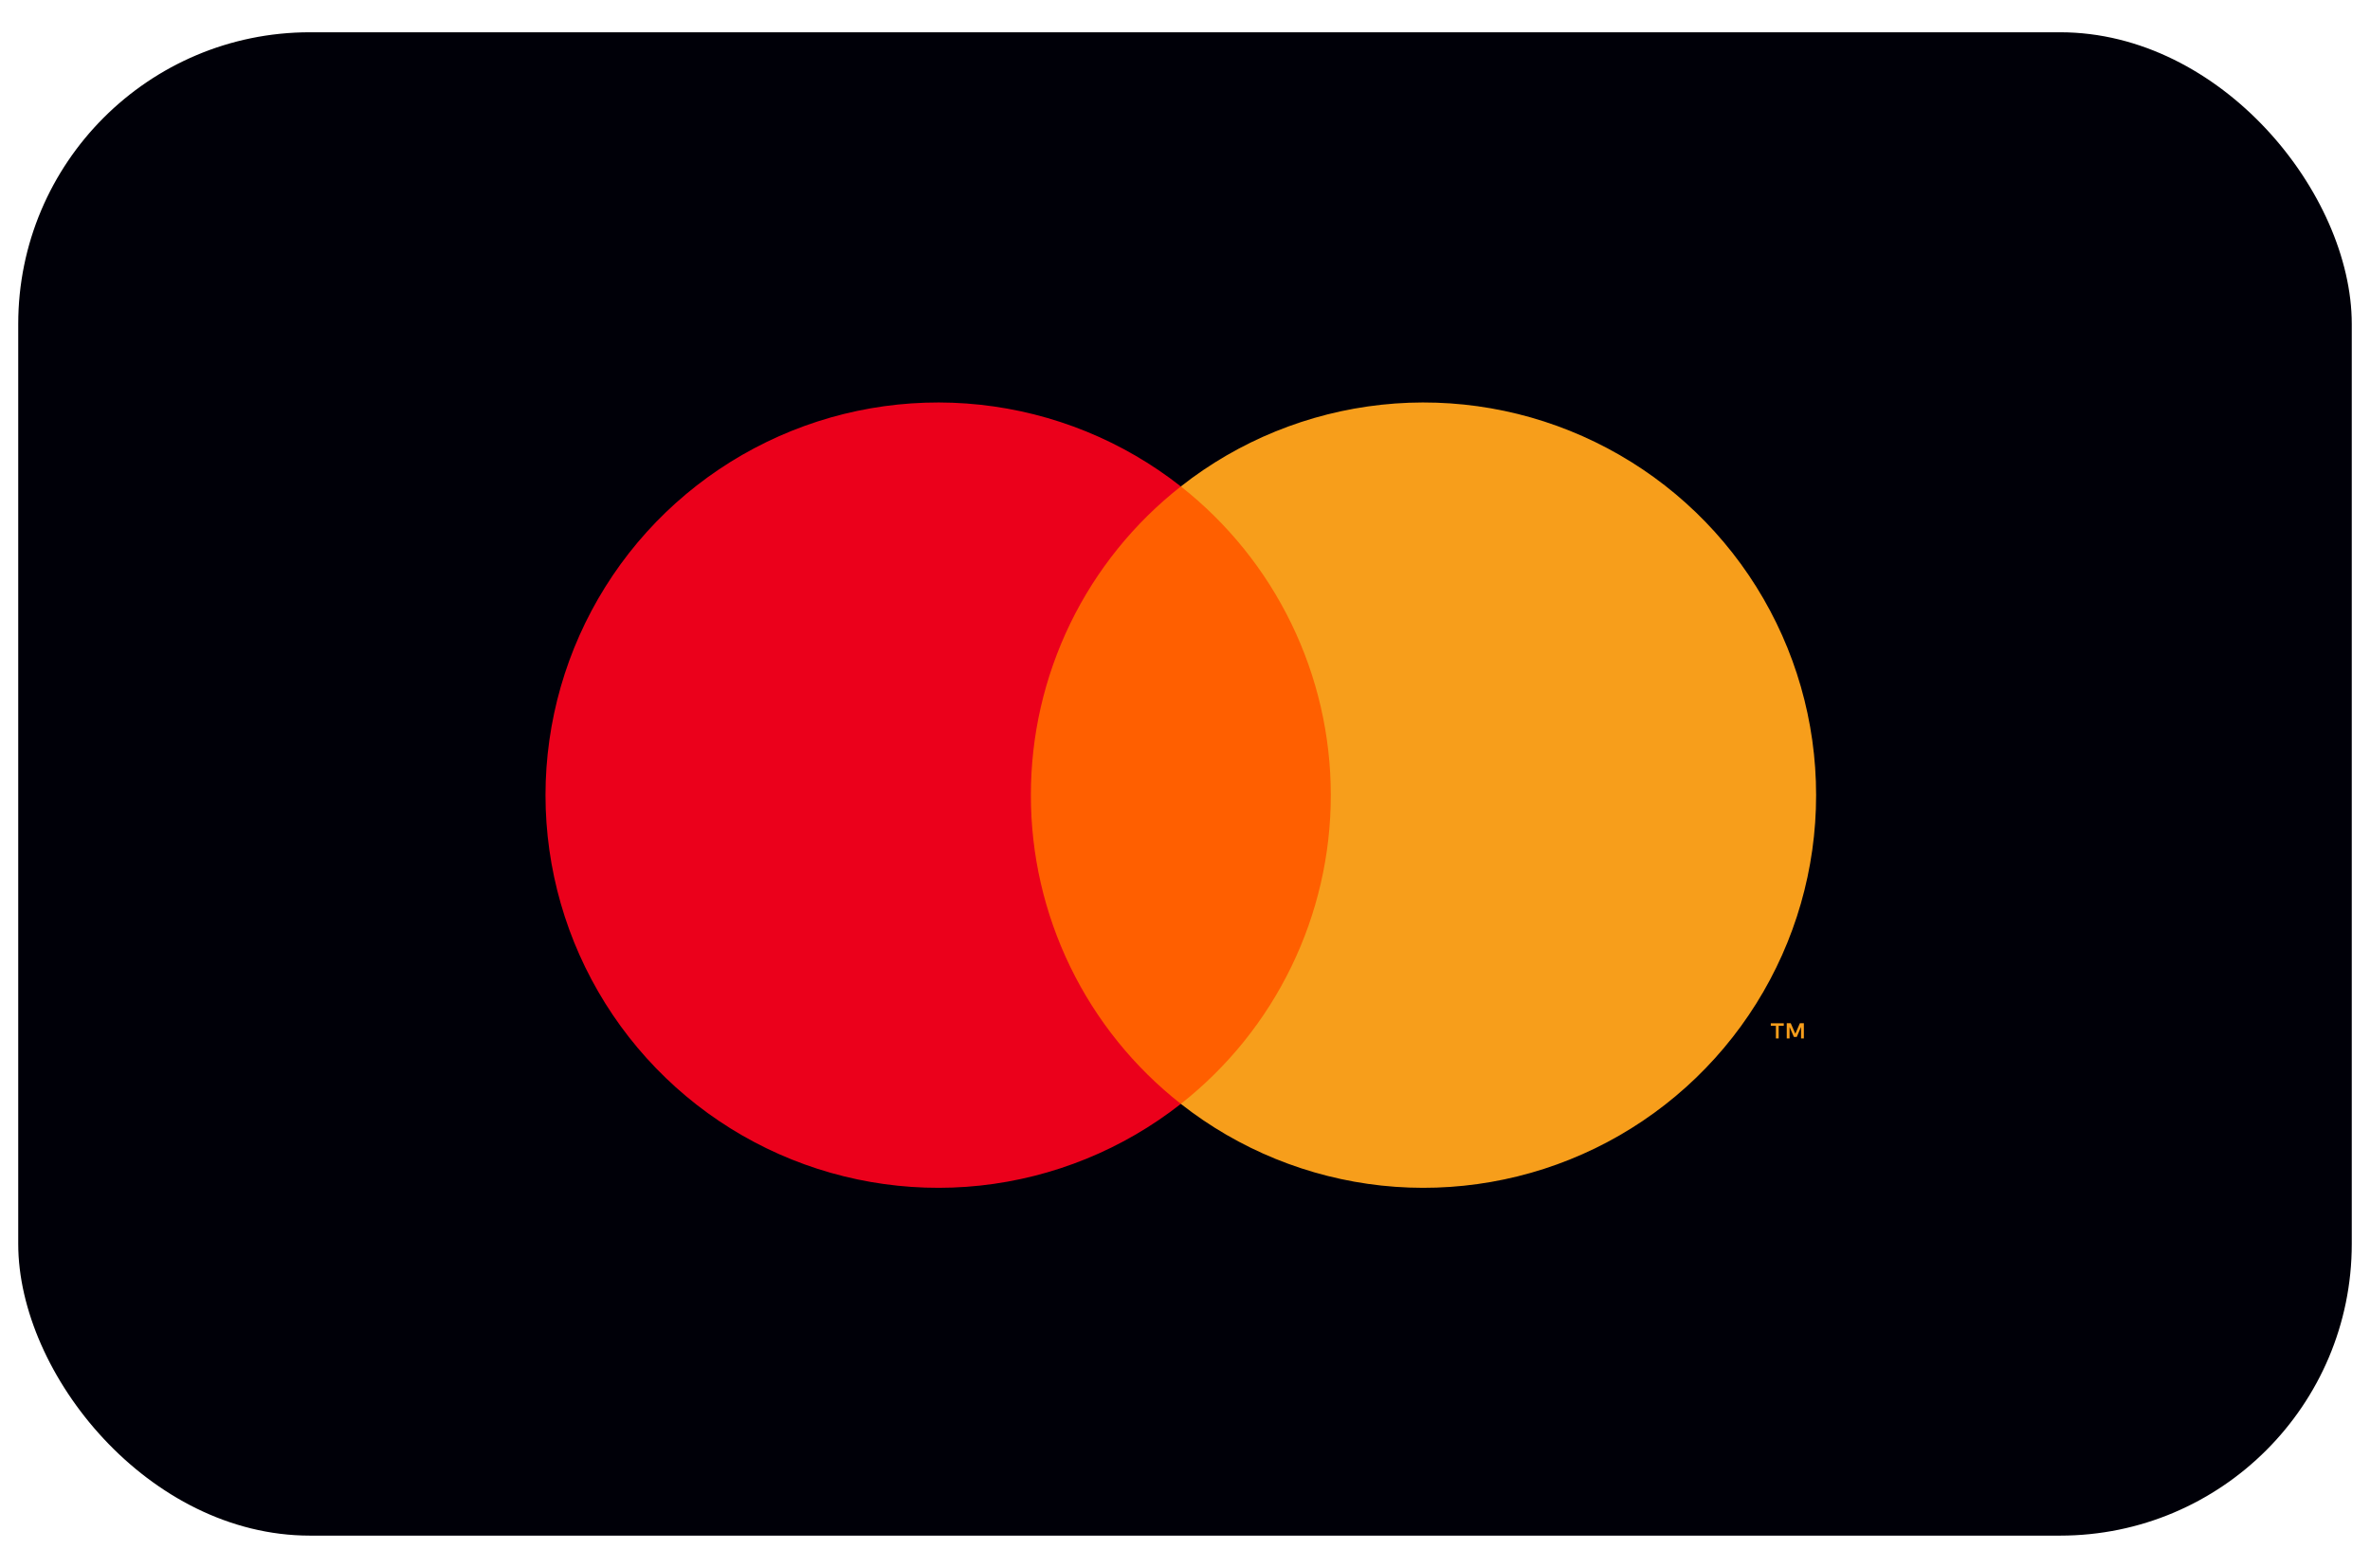
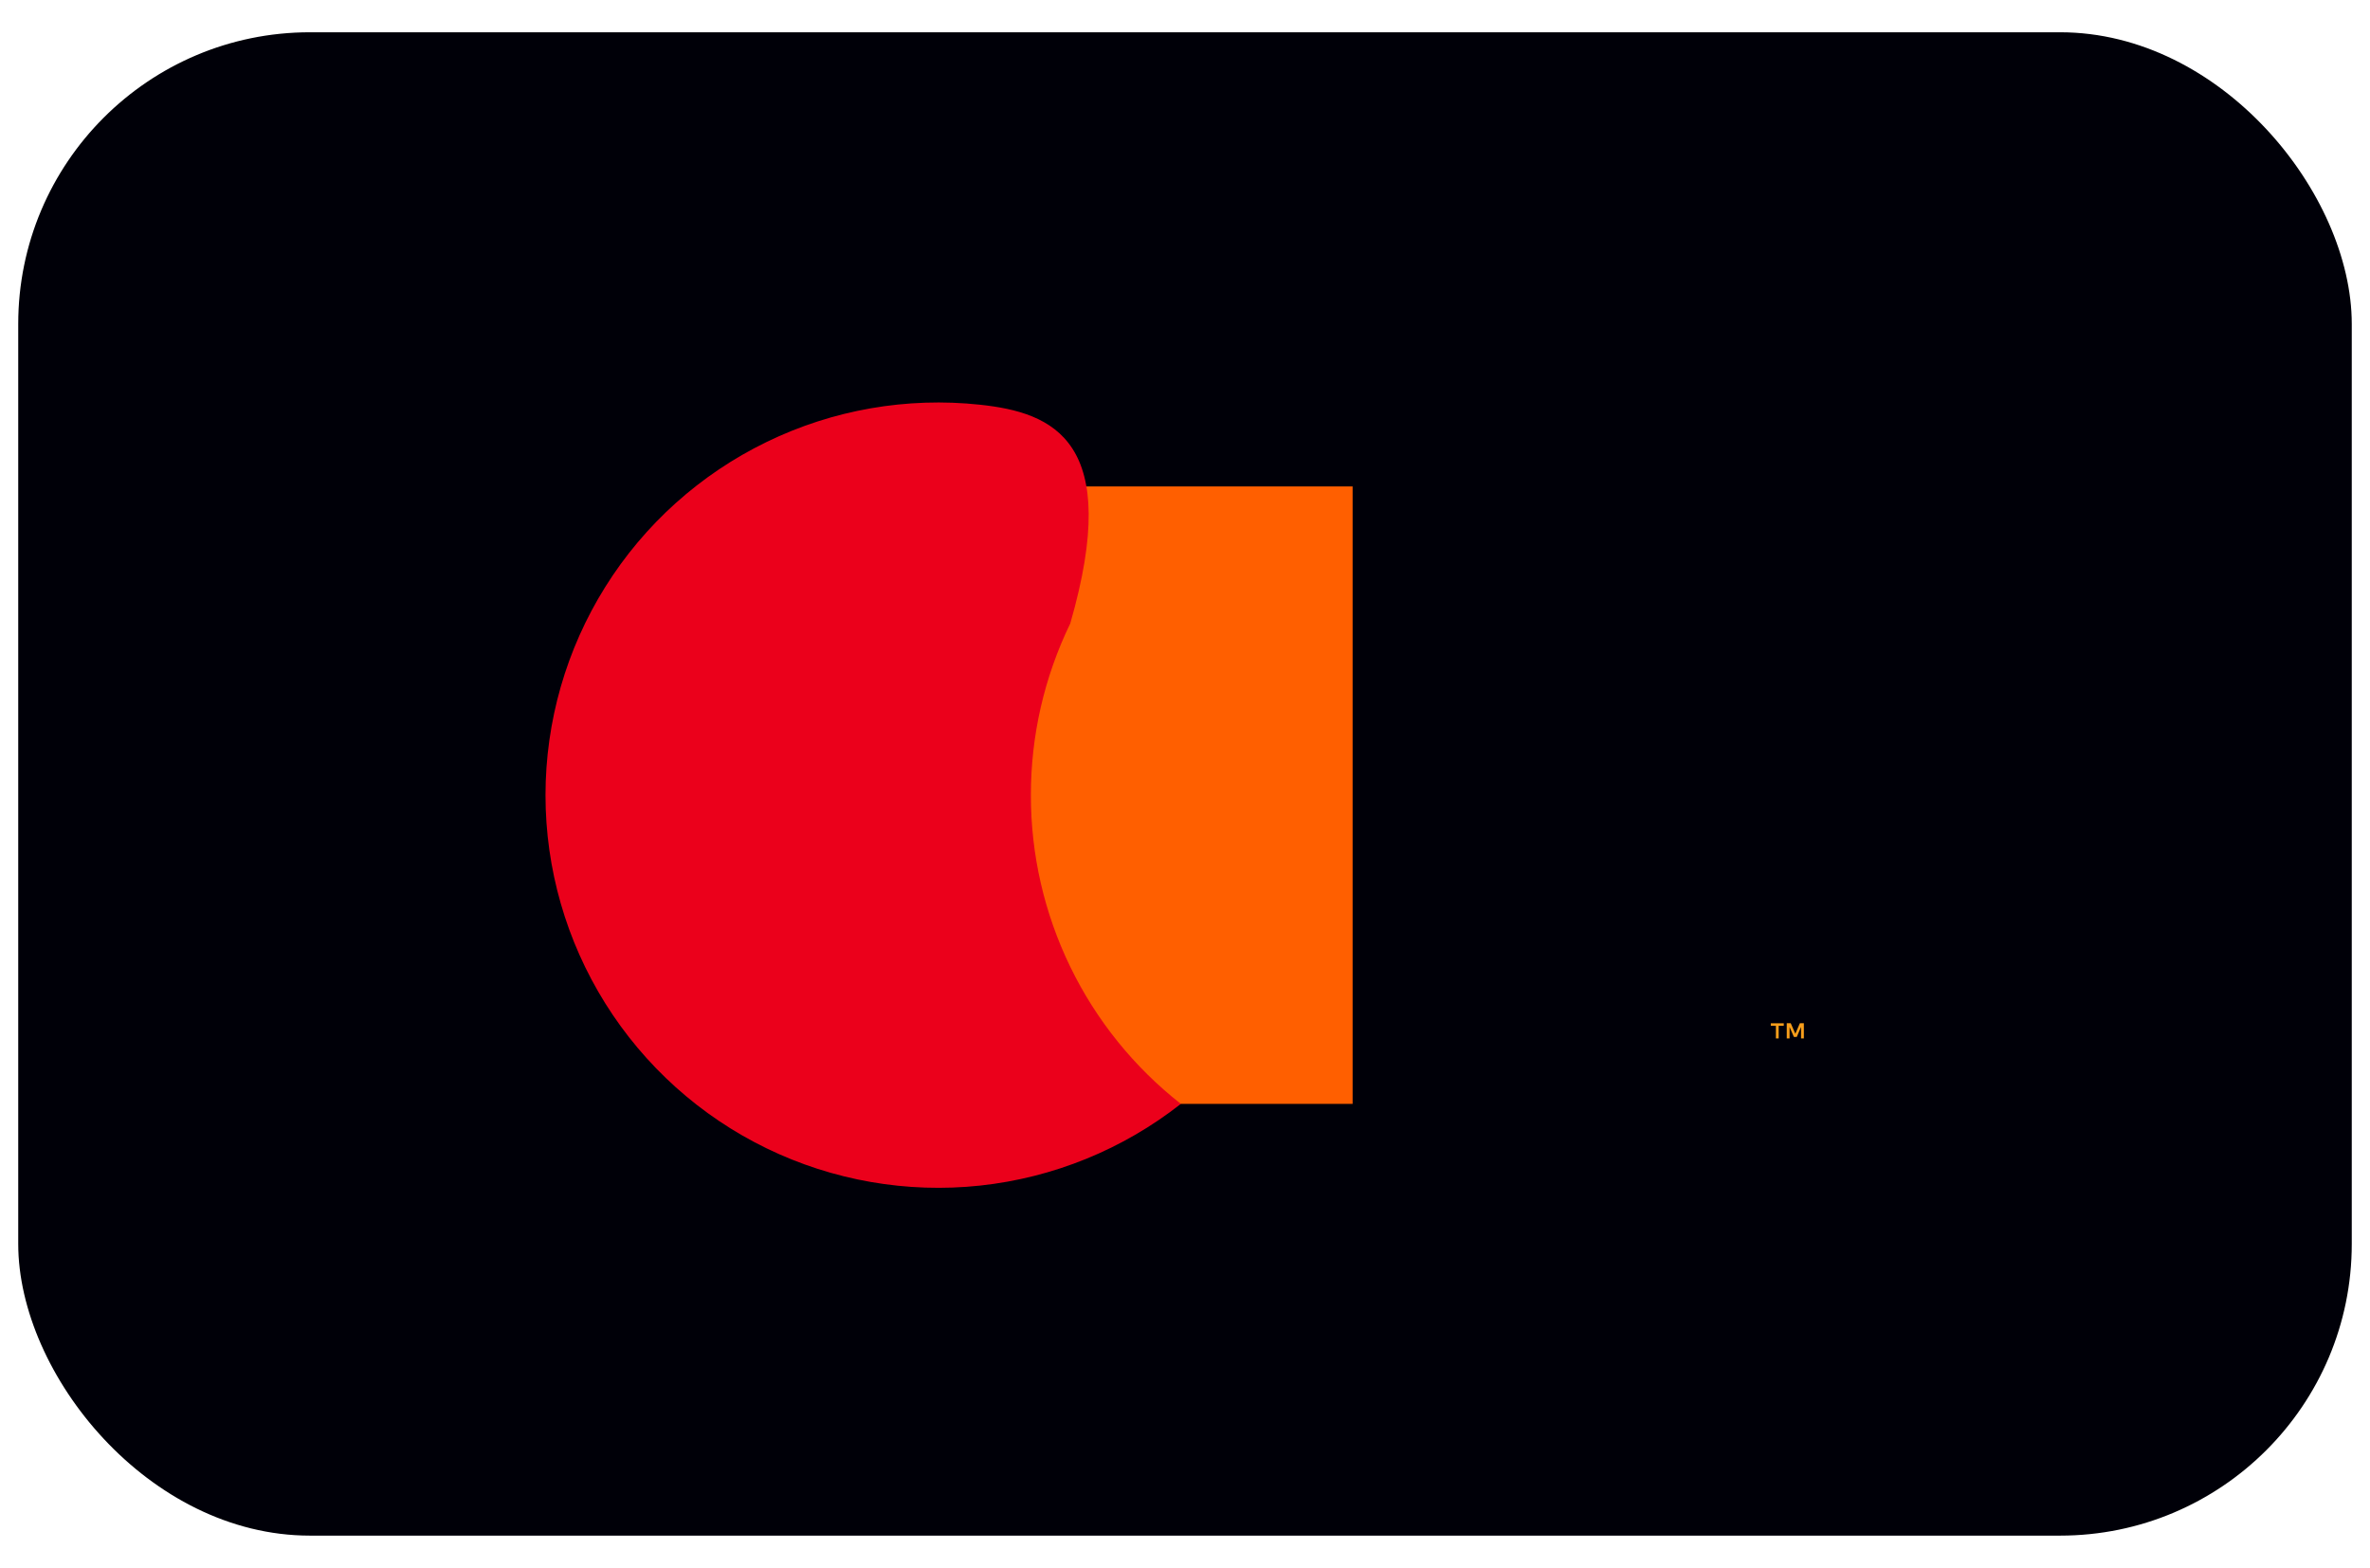
<svg xmlns="http://www.w3.org/2000/svg" width="65" height="43" viewBox="0 0 65 43" fill="none">
  <rect x="0.5" y="0.885" width="64" height="41.231" rx="8" fill="#000008" />
  <path d="M37.097 13.341H27.674V30.275H37.097V13.341Z" fill="#FF5F00" />
-   <path d="M28.273 21.808C28.271 20.177 28.641 18.567 29.353 17.1C30.066 15.633 31.103 14.348 32.386 13.341C30.797 12.092 28.889 11.316 26.88 11.1C24.871 10.884 22.841 11.238 21.024 12.122C19.206 13.005 17.674 14.381 16.602 16.094C15.53 17.807 14.961 19.787 14.961 21.808C14.961 23.828 15.53 25.808 16.602 27.521C17.674 29.234 19.206 30.611 21.024 31.494C22.841 32.377 24.871 32.731 26.88 32.516C28.889 32.3 30.797 31.523 32.386 30.275C31.103 29.268 30.066 27.982 29.353 26.515C28.641 25.048 28.271 23.439 28.273 21.808Z" fill="#EB001B" />
-   <path d="M49.809 21.808C49.81 23.828 49.241 25.808 48.169 27.521C47.097 29.234 45.565 30.611 43.747 31.494C41.93 32.377 39.901 32.731 37.891 32.516C35.882 32.3 33.974 31.523 32.386 30.275C33.667 29.267 34.704 27.981 35.416 26.514C36.129 25.048 36.499 23.438 36.499 21.808C36.499 20.177 36.129 18.568 35.416 17.101C34.704 15.635 33.667 14.349 32.386 13.341C33.974 12.092 35.882 11.316 37.891 11.1C39.901 10.884 41.93 11.238 43.747 12.122C45.565 13.005 47.097 14.381 48.169 16.094C49.241 17.807 49.81 19.787 49.809 21.808Z" fill="#F79E1B" />
+   <path d="M28.273 21.808C28.271 20.177 28.641 18.567 29.353 17.1C30.797 12.092 28.889 11.316 26.88 11.1C24.871 10.884 22.841 11.238 21.024 12.122C19.206 13.005 17.674 14.381 16.602 16.094C15.53 17.807 14.961 19.787 14.961 21.808C14.961 23.828 15.53 25.808 16.602 27.521C17.674 29.234 19.206 30.611 21.024 31.494C22.841 32.377 24.871 32.731 26.88 32.516C28.889 32.3 30.797 31.523 32.386 30.275C31.103 29.268 30.066 27.982 29.353 26.515C28.641 25.048 28.271 23.439 28.273 21.808Z" fill="#EB001B" />
  <path d="M48.782 28.481V28.134H48.922V28.064H48.566V28.134H48.706V28.481H48.782ZM49.473 28.481V28.063H49.364L49.239 28.351L49.113 28.063H49.004V28.481H49.081V28.166L49.199 28.438H49.279L49.396 28.165V28.481H49.473Z" fill="#F79E1B" />
</svg>